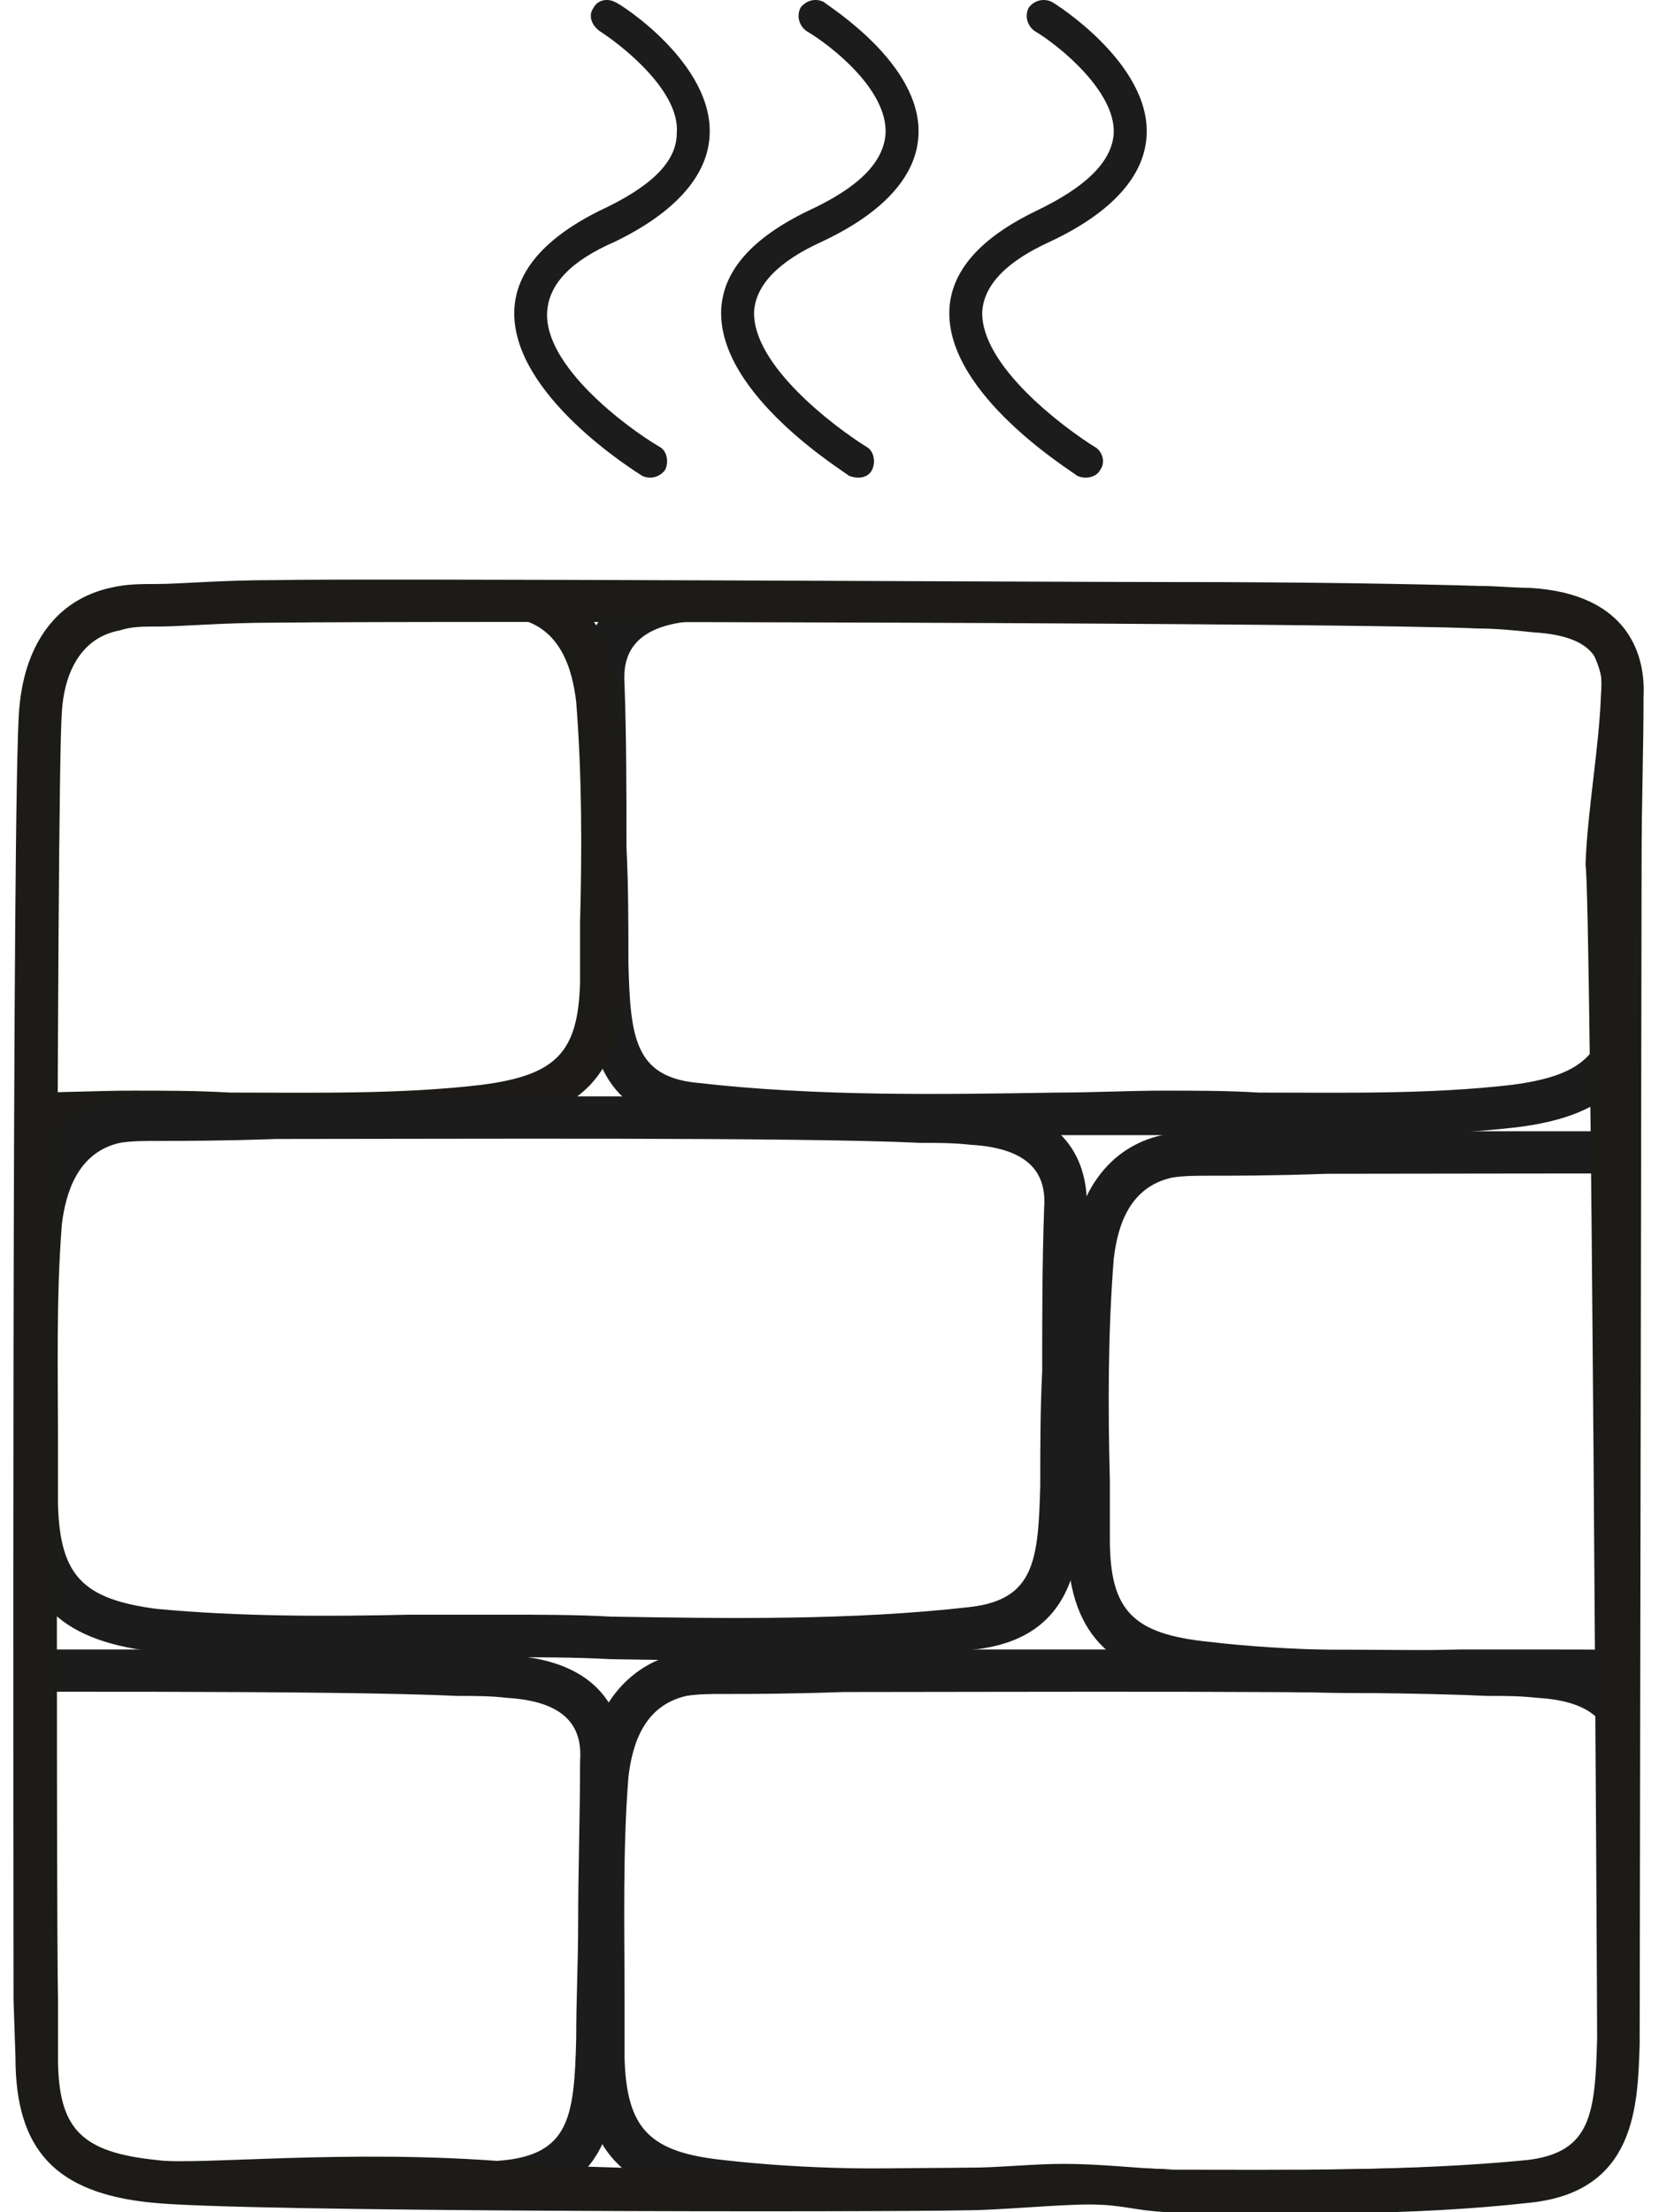
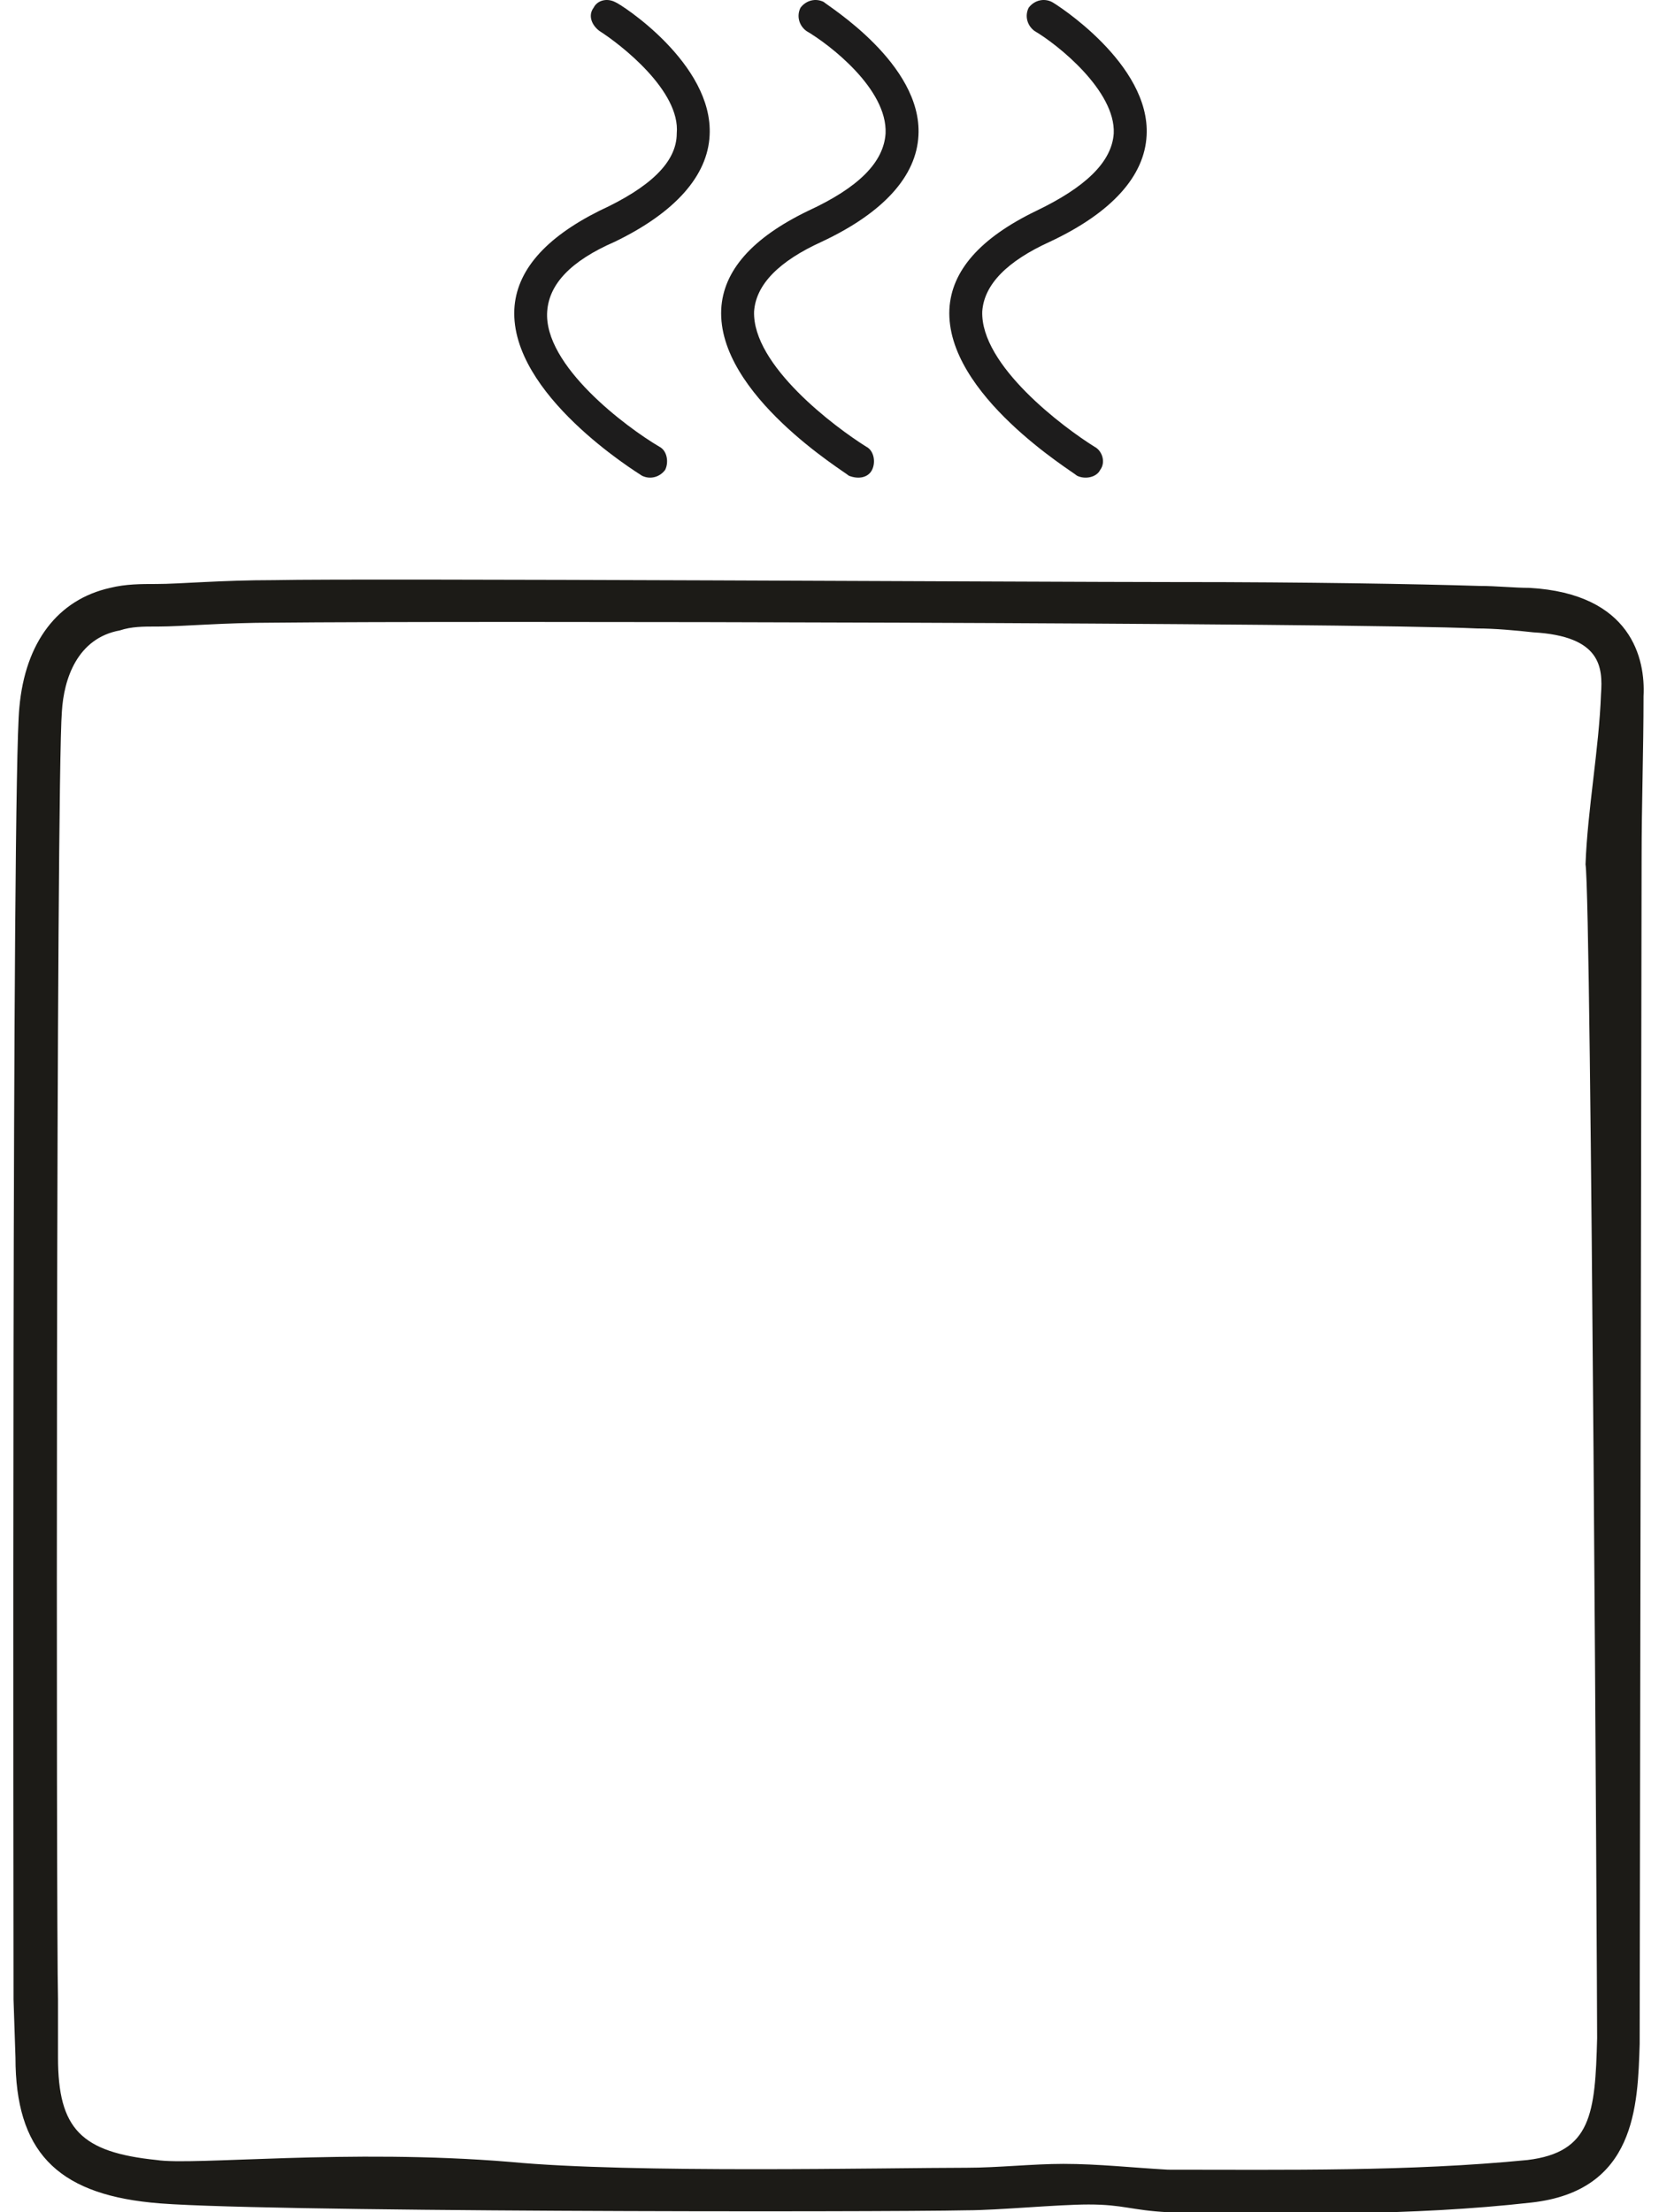
<svg xmlns="http://www.w3.org/2000/svg" xml:space="preserve" width="15px" height="20px" version="1.1" style="shape-rendering:geometricPrecision; text-rendering:geometricPrecision; image-rendering:optimizeQuality; fill-rule:evenodd; clip-rule:evenodd" viewBox="0 0 0.844 1.144">
  <defs>
    <style type="text/css"> .fil2 {fill:none} .fil0 {fill:#1D1C1C;fill-rule:nonzero} .fil1 {fill:#1C1B17;fill-rule:nonzero} </style>
    <clipPath id="id0">
-       <path d="M0.072 0.304l0.7 0c0.032,0 0.058,0.026 0.058,0.058l0 0.702c0,0.032 -0.026,0.058 -0.058,0.058l-0.7 0c-0.032,0 -0.058,-0.026 -0.058,-0.058l0 -0.702c0,-0.032 0.026,-0.058 0.058,-0.058z" />
-     </clipPath>
+       </clipPath>
  </defs>
  <g id="Слой_x0020_1">
    <g> </g>
    <g style="clip-path:url(#id0)">
      <g>
        <g id="_2427059868864">
          <path class="fil0" d="M0.071 0.853c-0.062,0 -0.129,0 -0.175,0 -0.028,0 -0.05,0.001 -0.061,0.001 -0.008,0 -0.016,0 -0.024,0.001 -0.027,0.006 -0.044,0.029 -0.047,0.062 -0.004,0.039 -0.003,0.079 -0.003,0.117l0.001 0.03c0,0.048 0.02,0.07 0.07,0.075 0.044,0.005 0.089,0.005 0.133,0.004 0.017,0 0.033,0 0.049,0 0.018,0 0.037,0 0.055,0.001 0.062,0.001 0.126,0.002 0.189,-0.005 0.053,-0.006 0.054,-0.05 0.055,-0.082 0,-0.022 0.001,-0.042 0.001,-0.062 0,-0.028 0.001,-0.056 0.002,-0.083 0,-0.02 -0.007,-0.053 -0.06,-0.056 -0.008,-0.001 -0.017,-0.001 -0.026,-0.002 -0.032,-0.001 -0.094,-0.001 -0.159,-0.001l0 0zm-0.235 0.023l0 0c0.011,0 0.033,0 0.06,-0.001 0.094,0 0.27,-0.001 0.333,0.002 0.009,0 0.018,0 0.026,0.001 0.035,0.002 0.039,0.019 0.038,0.033 0,0.028 -0.001,0.056 -0.001,0.084 0,0.02 -0.001,0.039 -0.001,0.059 -0.001,0.039 -0.003,0.059 -0.036,0.063 -0.061,0.006 -0.124,0.005 -0.186,0.005 -0.018,-0.001 -0.036,-0.001 -0.055,-0.001 -0.016,0 -0.032,0 -0.049,0 -0.043,0.001 -0.088,0.001 -0.131,-0.004 -0.038,-0.004 -0.05,-0.016 -0.05,-0.053l-0.001 -0.03c0,-0.038 -0.001,-0.077 0.003,-0.115 0.001,-0.017 0.008,-0.037 0.03,-0.042 0.006,-0.001 0.012,-0.001 0.019,-0.001l0.001 0z" />
-           <path class="fil0" d="M0.604 0.853c-0.063,0 -0.129,0 -0.176,0 -0.028,0 -0.048,0.001 -0.06,0.001 -0.008,0 -0.016,0 -0.024,0.001 -0.027,0.006 -0.045,0.029 -0.048,0.062 -0.003,0.039 -0.003,0.079 -0.002,0.117l0 0.03c0.001,0.048 0.021,0.07 0.071,0.075 0.043,0.005 0.089,0.005 0.133,0.004 0.016,0 0.033,0 0.049,0 0.018,0 0.036,0 0.054,0.001 0.063,0.001 0.127,0.002 0.189,-0.005 0.054,-0.006 0.055,-0.05 0.056,-0.082 0,-0.022 0,-0.042 0.001,-0.062 0,-0.028 0,-0.056 0.001,-0.083 0.001,-0.02 -0.006,-0.053 -0.059,-0.056 -0.009,-0.001 -0.017,-0.001 -0.026,-0.002 -0.032,-0.001 -0.094,-0.001 -0.159,-0.001l0 0zm-0.235 0.023l0 0c0.011,0 0.032,0 0.06,-0.001 0.094,0 0.27,-0.001 0.333,0.002 0.009,0 0.017,0 0.026,0.001 0.035,0.002 0.039,0.019 0.038,0.033 -0.001,0.028 -0.001,0.056 -0.002,0.084 0,0.02 0,0.039 0,0.059 -0.001,0.039 -0.003,0.059 -0.036,0.063 -0.061,0.006 -0.125,0.005 -0.186,0.005 -0.019,-0.001 -0.037,-0.001 -0.055,-0.001 -0.016,0 -0.033,0 -0.049,0 -0.044,0.001 -0.088,0.001 -0.131,-0.004 -0.038,-0.004 -0.05,-0.016 -0.051,-0.053l0 -0.03c0,-0.038 -0.001,-0.077 0.002,-0.115 0.002,-0.017 0.008,-0.037 0.03,-0.042 0.006,-0.001 0.013,-0.001 0.019,-0.001l0.002 0z" />
-           <path class="fil1" d="M1.137 0.853c-0.063,0 -0.129,0 -0.176,0 -0.028,0 -0.049,0.001 -0.061,0.001 -0.007,0 -0.015,0 -0.024,0.001 -0.027,0.006 -0.044,0.029 -0.047,0.062 -0.003,0.039 -0.003,0.079 -0.002,0.117l0 0.03c0,0.048 0.021,0.07 0.07,0.075 0.044,0.005 0.09,0.005 0.134,0.004 0.016,0 0.032,0 0.049,0 0.018,0 0.036,0 0.054,0.001 0.062,0.001 0.127,0.002 0.189,-0.005 0.054,-0.006 0.055,-0.05 0.055,-0.082 0.001,-0.022 0.001,-0.042 0.001,-0.062 0.001,-0.028 0.001,-0.056 0.002,-0.083 0.001,-0.02 -0.006,-0.053 -0.059,-0.056 -0.009,-0.001 -0.018,-0.001 -0.026,-0.002 -0.033,-0.001 -0.094,-0.001 -0.159,-0.001l0 0zm-0.236 0.023l0 0c0.012,0 0.033,0 0.06,-0.001 0.095,0 0.27,-0.001 0.334,0.002 0.008,0 0.017,0 0.026,0.001 0.034,0.002 0.038,0.019 0.038,0.033 -0.001,0.028 -0.001,0.056 -0.002,0.084 0,0.02 0,0.039 -0.001,0.059 -0.001,0.039 -0.003,0.059 -0.035,0.063 -0.061,0.006 -0.125,0.005 -0.187,0.005 -0.018,-0.001 -0.036,-0.001 -0.054,-0.001 -0.017,0 -0.033,0 -0.05,0 -0.043,0.001 -0.088,0.001 -0.13,-0.004 -0.039,-0.004 -0.051,-0.016 -0.051,-0.053l0 -0.03c-0.001,-0.038 -0.001,-0.077 0.002,-0.115 0.002,-0.017 0.008,-0.037 0.03,-0.042 0.006,-0.001 0.013,-0.001 0.019,-0.001l0.001 0z" />
        </g>
        <g id="_2427059863328">
          <path class="fil0" d="M1.07 0.296c0.063,0 0.13,0 0.176,0.001 0.028,0 0.05,0 0.061,0 0.008,0 0.016,0 0.024,0.002 0.027,0.005 0.044,0.028 0.047,0.062 0.004,0.039 0.003,0.078 0.003,0.117l-0.001 0.03c0,0.047 -0.02,0.069 -0.07,0.075 -0.044,0.005 -0.089,0.004 -0.133,0.004 -0.017,0 -0.033,-0.001 -0.049,0 -0.018,0 -0.037,0 -0.055,0 -0.062,0.001 -0.126,0.002 -0.189,-0.005 -0.053,-0.005 -0.054,-0.049 -0.055,-0.081 -0.001,-0.023 -0.001,-0.043 -0.001,-0.063 0,-0.027 -0.001,-0.055 -0.002,-0.083 0,-0.02 0.006,-0.053 0.059,-0.056 0.009,0 0.018,-0.001 0.027,-0.001 0.032,-0.002 0.094,-0.002 0.158,-0.002l0 0zm0.236 0.023l0 0c-0.012,0 -0.033,0 -0.06,0 -0.094,-0.001 -0.27,-0.002 -0.333,0.001 -0.009,0 -0.018,0.001 -0.026,0.001 -0.035,0.002 -0.039,0.019 -0.039,0.033 0.001,0.028 0.002,0.056 0.002,0.084 0,0.02 0.001,0.04 0.001,0.06 0.001,0.038 0.003,0.059 0.036,0.062 0.061,0.007 0.124,0.006 0.186,0.005 0.018,0 0.036,-0.001 0.054,-0.001 0.017,0 0.033,0 0.05,0.001 0.043,0 0.088,0.001 0.131,-0.004 0.038,-0.005 0.05,-0.017 0.05,-0.053l0 -0.031c0.001,-0.037 0.002,-0.076 -0.002,-0.114 -0.001,-0.017 -0.008,-0.038 -0.03,-0.043 -0.006,-0.001 -0.012,-0.001 -0.019,-0.001l-0.001 0z" />
          <path class="fil0" d="M0.538 0.296c0.063,0 0.129,0 0.175,0.001 0.028,0 0.049,0 0.061,0 0.008,0 0.016,0 0.024,0.002 0.027,0.005 0.045,0.028 0.048,0.062 0.003,0.039 0.003,0.078 0.002,0.117l0 0.03c-0.001,0.047 -0.021,0.069 -0.071,0.075 -0.043,0.005 -0.089,0.004 -0.133,0.004 -0.016,0 -0.033,-0.001 -0.049,0 -0.018,0 -0.036,0 -0.054,0 -0.063,0.001 -0.127,0.002 -0.189,-0.005 -0.054,-0.005 -0.055,-0.049 -0.056,-0.081 0,-0.023 0,-0.043 -0.001,-0.063 0,-0.027 -0.001,-0.055 -0.001,-0.083 -0.001,-0.02 0.006,-0.053 0.059,-0.056 0.008,0 0.017,-0.001 0.026,-0.001 0.032,-0.002 0.094,-0.002 0.159,-0.002l0 0zm0.235 0.023l0 0c-0.011,0 -0.033,0 -0.06,0 -0.094,-0.001 -0.27,-0.002 -0.333,0.001 -0.009,0 -0.017,0.001 -0.026,0.001 -0.035,0.002 -0.039,0.019 -0.038,0.033 0.001,0.028 0.001,0.056 0.001,0.084 0.001,0.02 0.001,0.04 0.001,0.06 0.001,0.038 0.003,0.059 0.036,0.062 0.061,0.007 0.125,0.006 0.186,0.005 0.018,0 0.037,-0.001 0.055,-0.001 0.016,0 0.033,0 0.049,0.001 0.044,0 0.088,0.001 0.131,-0.004 0.038,-0.005 0.05,-0.017 0.05,-0.053l0.001 -0.031c0,-0.037 0.001,-0.076 -0.003,-0.114 -0.001,-0.017 -0.007,-0.038 -0.029,-0.043 -0.006,-0.001 -0.013,-0.001 -0.02,-0.001l-0.001 0z" />
          <path class="fil1" d="M0.005 0.296c0.063,0 0.129,0 0.176,0.001 0.028,0 0.048,0 0.061,0 0.007,0 0.015,0 0.023,0.002 0.028,0.005 0.045,0.028 0.048,0.062 0.003,0.039 0.003,0.078 0.002,0.117l0 0.03c0,0.047 -0.021,0.069 -0.07,0.075 -0.044,0.005 -0.09,0.004 -0.134,0.004 -0.016,0 -0.033,-0.001 -0.049,0 -0.018,0 -0.036,0 -0.054,0 -0.062,0.001 -0.127,0.002 -0.189,-0.005 -0.054,-0.005 -0.055,-0.049 -0.055,-0.081 -0.001,-0.023 -0.001,-0.043 -0.001,-0.063 -0.001,-0.027 -0.001,-0.055 -0.002,-0.083 -0.001,-0.02 0.006,-0.053 0.059,-0.056 0.009,0 0.018,-0.001 0.026,-0.001 0.033,-0.002 0.094,-0.002 0.159,-0.002l0 0zm0.235 0.023l0 0c-0.011,0 -0.032,0 -0.059,0 -0.095,-0.001 -0.27,-0.002 -0.334,0.001 -0.008,0 -0.017,0.001 -0.026,0.001 -0.034,0.002 -0.038,0.019 -0.038,0.033 0.001,0.028 0.001,0.056 0.002,0.084 0,0.02 0,0.04 0.001,0.06 0.001,0.038 0.003,0.059 0.035,0.062 0.061,0.007 0.125,0.006 0.186,0.005 0.019,0 0.037,-0.001 0.055,-0.001 0.016,0 0.033,0 0.05,0.001 0.043,0 0.088,0.001 0.13,-0.004 0.039,-0.005 0.05,-0.017 0.051,-0.053l0 -0.031c0.001,-0.037 0.001,-0.076 -0.002,-0.114 -0.002,-0.017 -0.008,-0.038 -0.03,-0.043 -0.006,-0.001 -0.013,-0.001 -0.019,-0.001l-0.002 0z" />
        </g>
        <path class="fil0" d="M0.855 0.585c-0.063,0 -0.129,0 -0.176,0 -0.028,0 -0.048,0 -0.061,0 -0.007,0.001 -0.015,0 -0.024,0.002 -0.027,0.006 -0.044,0.029 -0.047,0.062 -0.004,0.039 -0.003,0.079 -0.002,0.117l0 0.03c0,0.048 0.021,0.07 0.07,0.076 0.044,0.004 0.089,0.004 0.133,0.003 0.017,0 0.033,0 0.05,0 0.018,0 0.036,0 0.054,0.001 0.062,0.001 0.127,0.002 0.189,-0.005 0.054,-0.006 0.055,-0.05 0.055,-0.082 0.001,-0.022 0.001,-0.042 0.001,-0.062 0.001,-0.028 0.001,-0.056 0.002,-0.083 0.001,-0.02 -0.006,-0.053 -0.059,-0.056 -0.009,-0.001 -0.018,-0.001 -0.026,-0.002 -0.033,-0.001 -0.094,-0.001 -0.159,-0.001zm-0.236 0.023l0 0c0.012,0 0.033,0 0.06,-0.001 0.095,0 0.27,-0.001 0.334,0.002 0.008,0 0.017,0 0.025,0.001 0.035,0.002 0.039,0.019 0.039,0.033 -0.001,0.028 -0.002,0.056 -0.002,0.084 0,0.02 0,0.039 -0.001,0.059 -0.001,0.039 -0.003,0.059 -0.036,0.063 -0.061,0.007 -0.124,0.005 -0.186,0.005 -0.018,-0.001 -0.036,-0.001 -0.054,-0.001 -0.016,0 -0.033,0 -0.05,0 -0.043,0.001 -0.088,0.001 -0.13,-0.004 -0.039,-0.004 -0.051,-0.016 -0.051,-0.053l0 -0.03c-0.001,-0.038 -0.001,-0.077 0.002,-0.115 0.002,-0.017 0.008,-0.037 0.03,-0.042 0.006,-0.001 0.013,-0.001 0.019,-0.001l0.001 0 0 0z" />
      </g>
    </g>
    <path class="fil2" d="M0.072 0.304l0.7 0c0.032,0 0.058,0.026 0.058,0.058l0 0.702c0,0.032 -0.026,0.058 -0.058,0.058l-0.7 0c-0.032,0 -0.058,-0.026 -0.058,-0.058l0 -0.702c0,-0.032 0.026,-0.058 0.058,-0.058z" />
-     <path class="fil0" d="M0.311 0.567l0 0c-0.063,0 -0.129,0 -0.176,0 -0.028,0 -0.048,0 -0.06,0.001 -0.008,0 -0.016,0 -0.024,0.001 -0.027,0.006 -0.045,0.029 -0.048,0.062 -0.003,0.039 -0.003,0.079 -0.002,0.117l0 0.03c0.001,0.048 0.021,0.07 0.071,0.076 0.043,0.005 0.089,0.004 0.133,0.003 0.016,0 0.033,0 0.049,0 0.018,0 0.036,0 0.055,0.001 0.062,0.001 0.126,0.002 0.188,-0.005 0.054,-0.006 0.055,-0.05 0.056,-0.082 0,-0.022 0,-0.042 0.001,-0.062 0,-0.028 0,-0.056 0.001,-0.083 0.001,-0.02 -0.006,-0.053 -0.059,-0.056 -0.009,-0.001 -0.017,-0.001 -0.026,-0.002 -0.032,-0.001 -0.094,-0.001 -0.159,-0.001zm-0.235 0.023l0 0c0.011,0 0.032,0 0.06,-0.001 0.094,0 0.27,-0.001 0.333,0.002 0.009,0 0.017,0 0.026,0.001 0.035,0.002 0.039,0.019 0.038,0.033 -0.001,0.028 -0.001,0.056 -0.001,0.084 -0.001,0.02 -0.001,0.039 -0.001,0.059 -0.001,0.039 -0.003,0.059 -0.036,0.063 -0.061,0.007 -0.125,0.006 -0.186,0.005 -0.018,-0.001 -0.037,-0.001 -0.055,-0.001 -0.016,0 -0.033,0 -0.049,0 -0.044,0.001 -0.088,0.001 -0.131,-0.003 -0.038,-0.005 -0.05,-0.017 -0.051,-0.054l0 -0.03c0,-0.038 -0.001,-0.077 0.002,-0.115 0.002,-0.016 0.008,-0.037 0.03,-0.042 0.006,-0.001 0.013,-0.001 0.02,-0.001l0.001 0z" />
    <g>
      <path class="fil0" d="M0.529 0.109l0 0c-0.029,0.014 -0.044,0.031 -0.045,0.051 -0.002,0.044 0.064,0.084 0.066,0.086 0.004,0.002 0.01,0.001 0.012,-0.003 0.003,-0.004 0.001,-0.01 -0.003,-0.012 -0.016,-0.01 -0.059,-0.042 -0.058,-0.07 0.001,-0.014 0.013,-0.026 0.035,-0.036 0.032,-0.015 0.049,-0.034 0.05,-0.055 0.002,-0.037 -0.047,-0.068 -0.049,-0.069 -0.004,-0.002 -0.009,-0.001 -0.012,0.003 -0.002,0.004 -0.001,0.009 0.003,0.012 0.012,0.007 0.042,0.031 0.041,0.053 -0.001,0.015 -0.015,0.028 -0.04,0.04z" />
      <path class="fil0" d="M0.411 0.109l0 0c-0.029,0.014 -0.044,0.031 -0.045,0.051 -0.002,0.044 0.064,0.084 0.066,0.086 0.005,0.002 0.01,0.001 0.012,-0.003 0.002,-0.004 0.001,-0.01 -0.003,-0.012 -0.016,-0.01 -0.059,-0.042 -0.058,-0.07 0.001,-0.014 0.013,-0.026 0.035,-0.036 0.032,-0.015 0.049,-0.034 0.05,-0.055 0.002,-0.037 -0.047,-0.067 -0.049,-0.069 -0.004,-0.002 -0.009,-0.001 -0.012,0.003 -0.002,0.004 -0.001,0.009 0.003,0.012 0.012,0.007 0.042,0.03 0.041,0.053 -0.001,0.015 -0.014,0.028 -0.04,0.04z" />
      <path class="fil0" d="M0.303 0.109c-0.028,0.014 -0.043,0.031 -0.044,0.051 -0.002,0.044 0.063,0.084 0.066,0.086 0.004,0.002 0.009,0.001 0.012,-0.003 0.002,-0.004 0.001,-0.01 -0.003,-0.012 -0.017,-0.01 -0.06,-0.042 -0.058,-0.07 0.001,-0.014 0.012,-0.026 0.035,-0.036 0.031,-0.015 0.048,-0.034 0.049,-0.055 0.002,-0.037 -0.046,-0.068 -0.049,-0.069 -0.004,-0.002 -0.009,-0.001 -0.011,0.003 -0.003,0.004 -0.001,0.009 0.003,0.012 0.011,0.007 0.042,0.031 0.04,0.053 0,0.015 -0.014,0.028 -0.04,0.04z" />
    </g>
    <path class="fil1" d="M0.599 0.301c-0.063,0 -0.418,-0.002 -0.464,-0.001 -0.028,0 -0.049,0.002 -0.061,0.002 -0.008,0 -0.016,0 -0.024,0.002 -0.027,0.006 -0.044,0.028 -0.047,0.062 -0.004,0.039 -0.003,0.63 -0.003,0.668l0.001 0.03c0,0.048 0.021,0.07 0.07,0.075 0.044,0.005 0.378,0.005 0.422,0.004 0.016,0 0.047,-0.003 0.063,-0.003 0.018,0 0.022,0.003 0.041,0.004 0.062,0.001 0.126,0.002 0.188,-0.005 0.054,-0.006 0.055,-0.05 0.056,-0.082 0,-0.022 0.001,-0.594 0.001,-0.613 0,-0.028 0.001,-0.056 0.001,-0.084 0.001,-0.019 -0.006,-0.053 -0.059,-0.056 -0.008,0 -0.017,-0.001 -0.026,-0.001 -0.032,-0.001 -0.09,-0.002 -0.155,-0.002l-0.004 0zm-0.524 0.023l0 0c0.012,0 0.033,-0.002 0.06,-0.002 0.094,-0.001 0.559,0 0.622,0.003 0.009,0 0.02,0.001 0.029,0.002 0.035,0.002 0.036,0.018 0.035,0.032 -0.001,0.028 -0.007,0.06 -0.008,0.088 0.003,0.018 0.006,0.587 0.006,0.607 -0.001,0.039 -0.003,0.059 -0.036,0.063 -0.061,0.006 -0.125,0.005 -0.186,0.005 -0.018,-0.001 -0.036,-0.003 -0.054,-0.003 -0.016,0 -0.034,0.002 -0.05,0.002 -0.041,0 -0.173,0.003 -0.236,-0.003 -0.084,-0.007 -0.164,0.002 -0.183,-0.001 -0.039,-0.004 -0.051,-0.016 -0.051,-0.053l0 -0.03c-0.001,-0.038 -0.001,-0.628 0.002,-0.666 0.001,-0.017 0.008,-0.038 0.03,-0.042 0.006,-0.002 0.012,-0.002 0.019,-0.002l0.001 0z" />
  </g>
</svg>